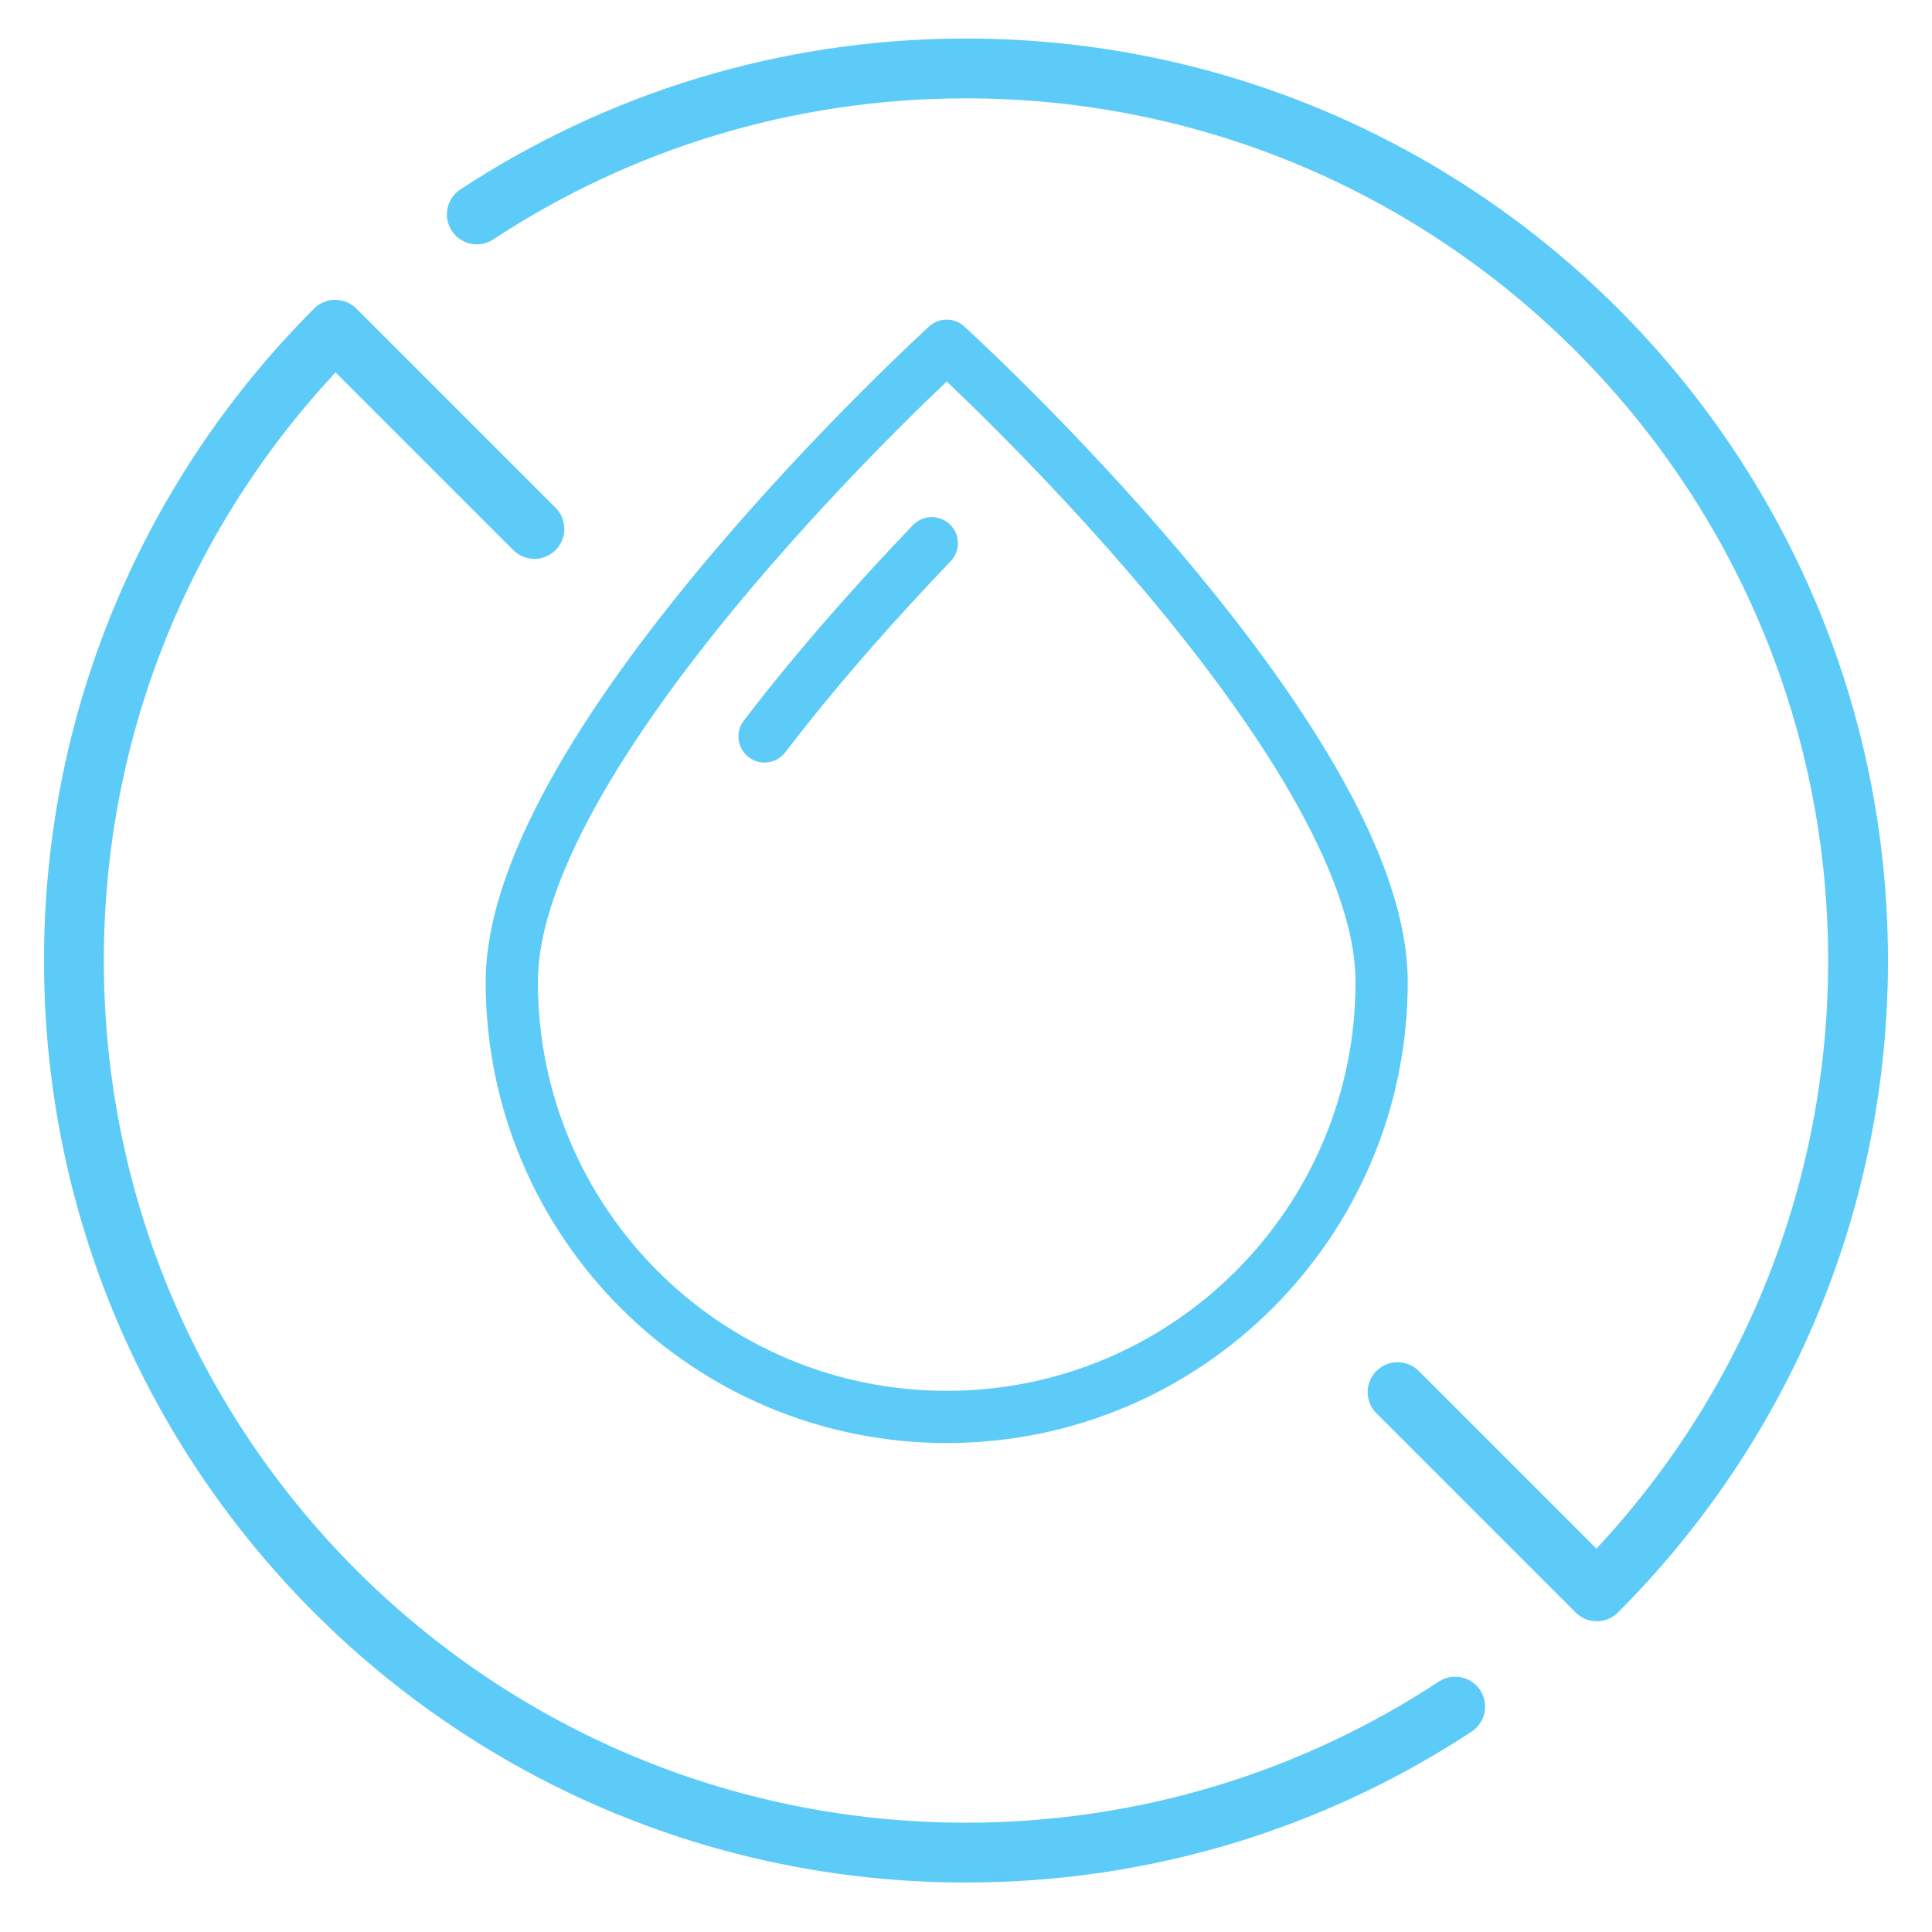
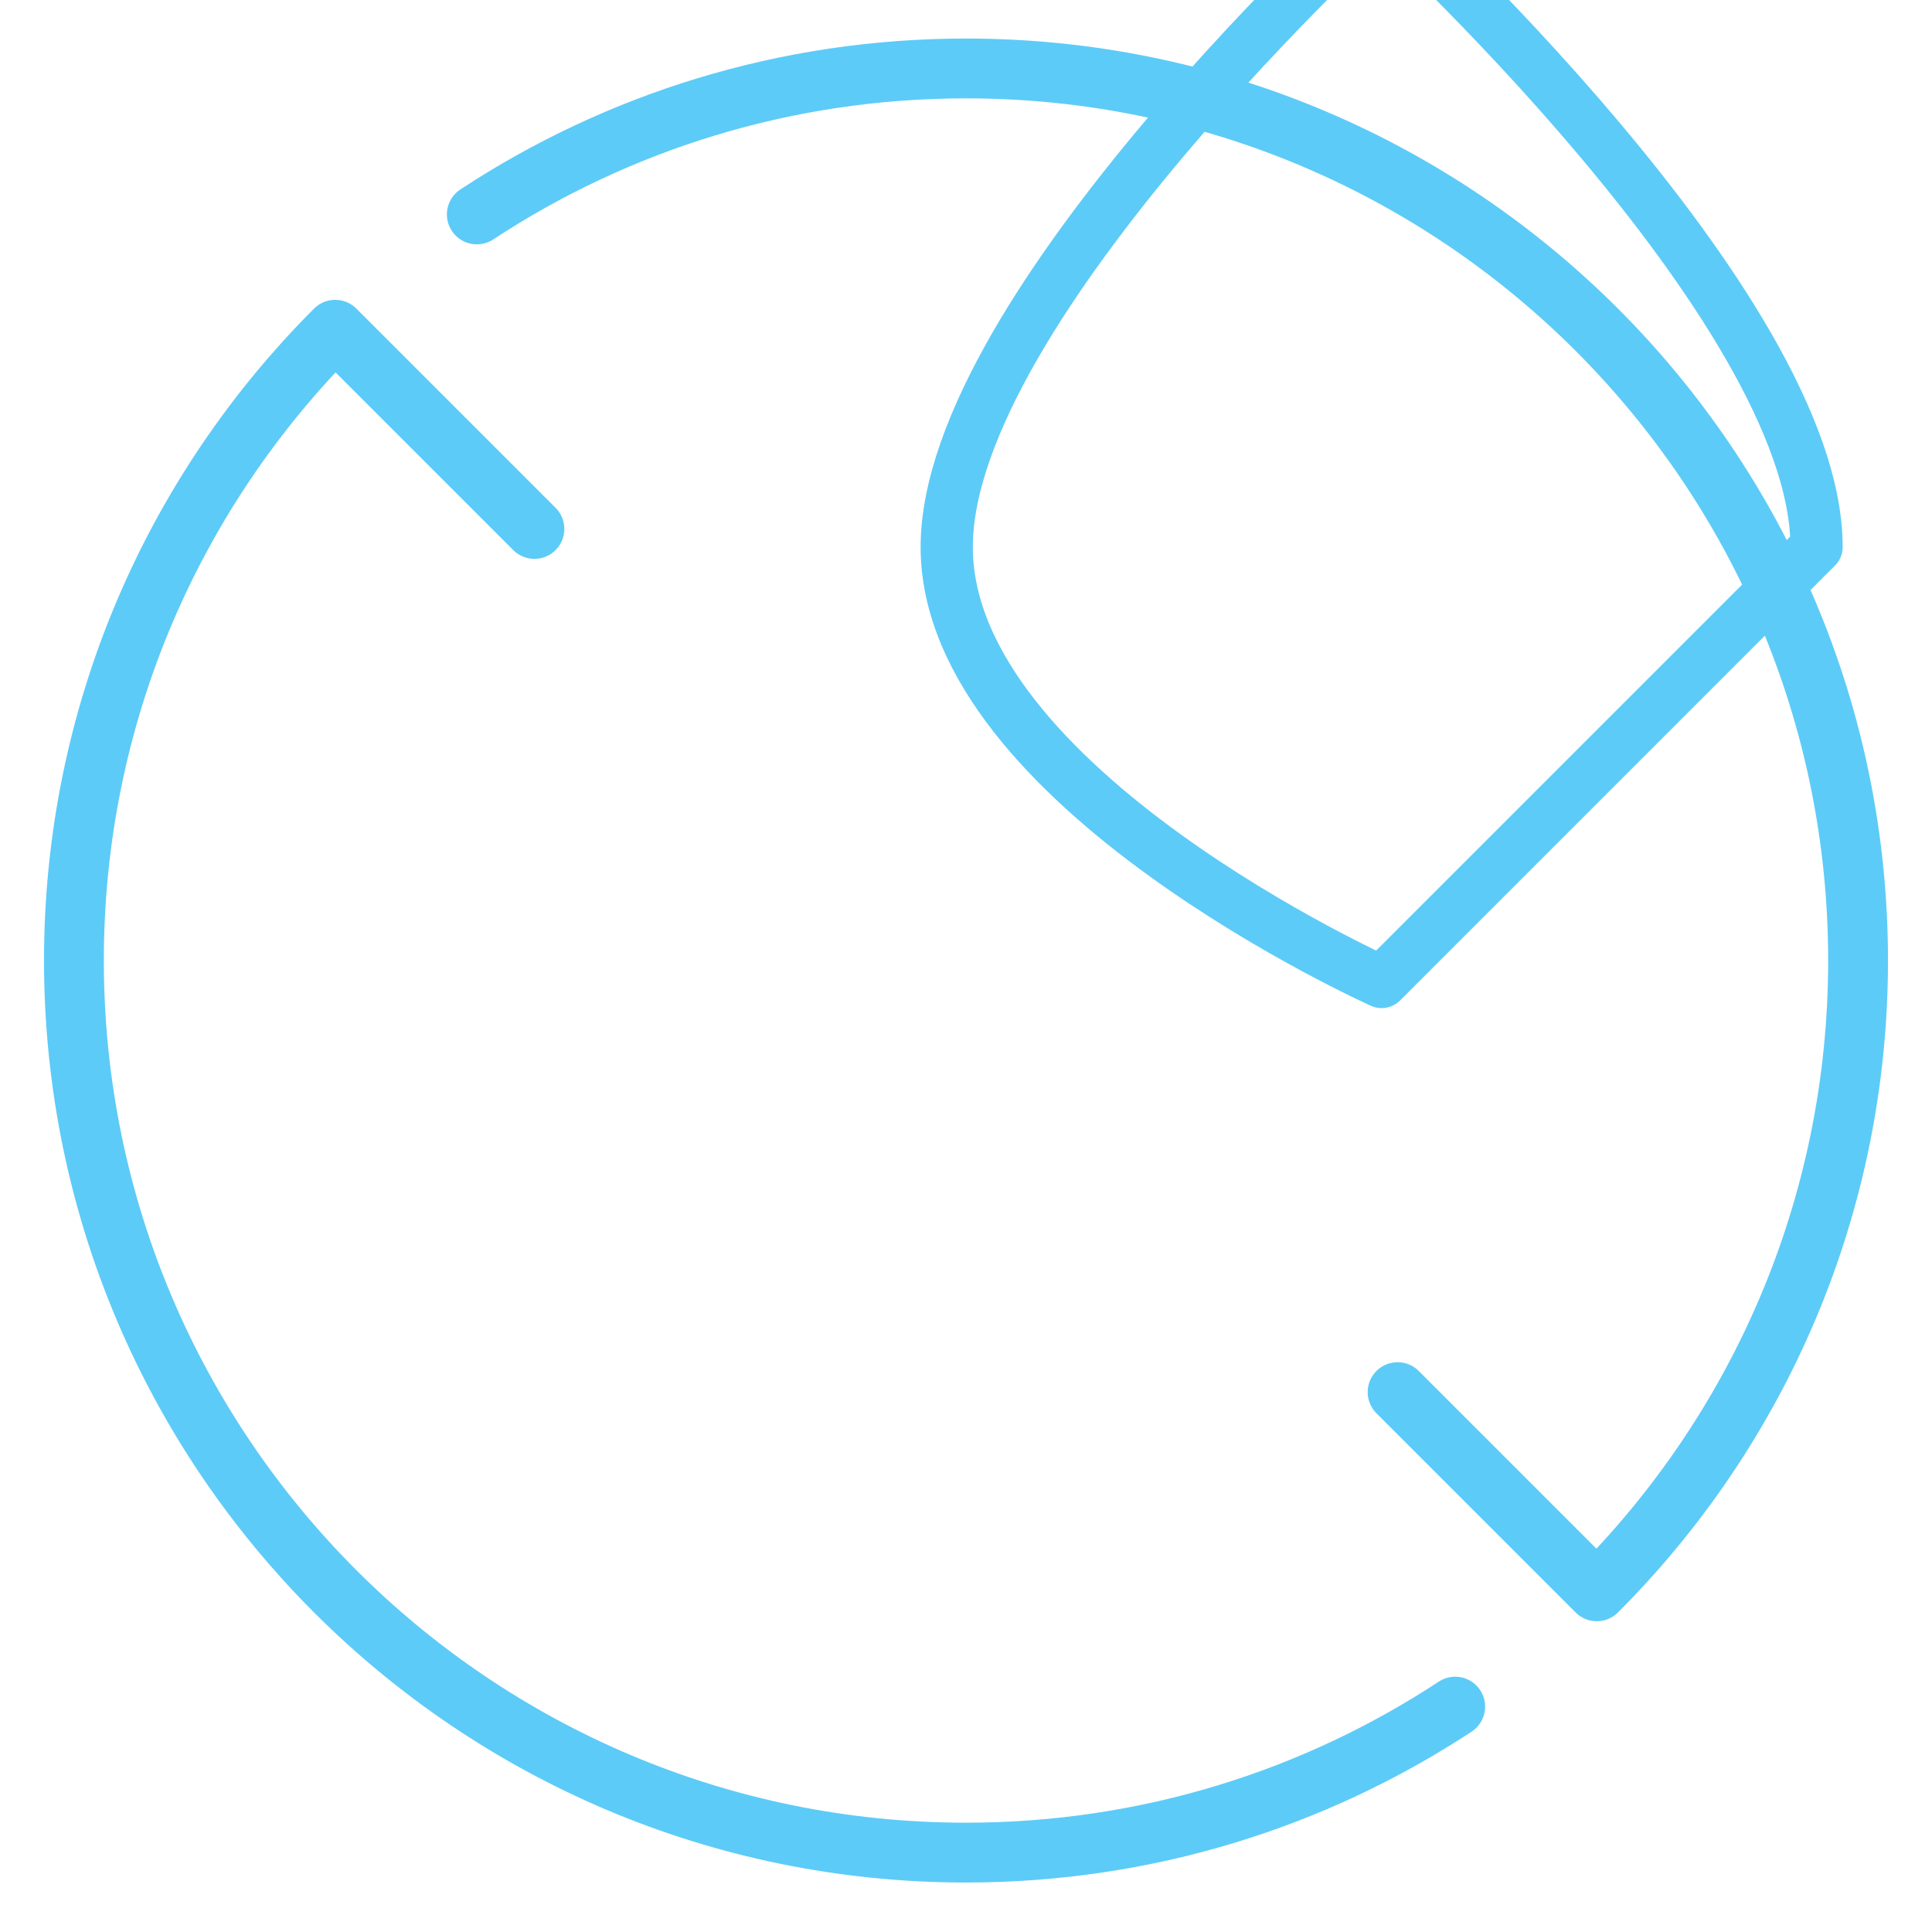
<svg xmlns="http://www.w3.org/2000/svg" id="a" viewBox="0 0 170 170">
  <defs>
    <style>.b{stroke-width:4.594px;}.b,.c{fill:none;stroke:#5dcbf7;stroke-linecap:round;stroke-linejoin:round;}.c{stroke-width:5.264px;}</style>
  </defs>
  <path class="c" d="m122.976,122.495l17.528,17.528c14.205-14.205,22.991-33.829,22.991-55.505,0-43.352-35.143-78.495-78.495-78.495-15.894,0-30.685,4.724-43.045,12.845" />
  <path class="c" d="m128.046,150.169c-12.36,8.121-27.151,12.845-43.046,12.845-43.352,0-78.495-35.144-78.495-78.495,0-21.676,8.786-41.3,22.991-55.504l17.528,17.528" />
-   <path class="b" d="m121.573,86.408c0,21.136-17.134,38.27-38.27,38.27s-38.27-17.134-38.27-38.27,38.27-55.986,38.27-55.986c0,0,38.27,34.85,38.27,55.986Z" />
-   <path class="b" d="m81.989,47.797c-4.441,4.635-9.817,10.602-14.715,17.004" />
+   <path class="b" d="m121.573,86.408s-38.27-17.134-38.27-38.27,38.27-55.986,38.27-55.986c0,0,38.27,34.85,38.27,55.986Z" />
</svg>